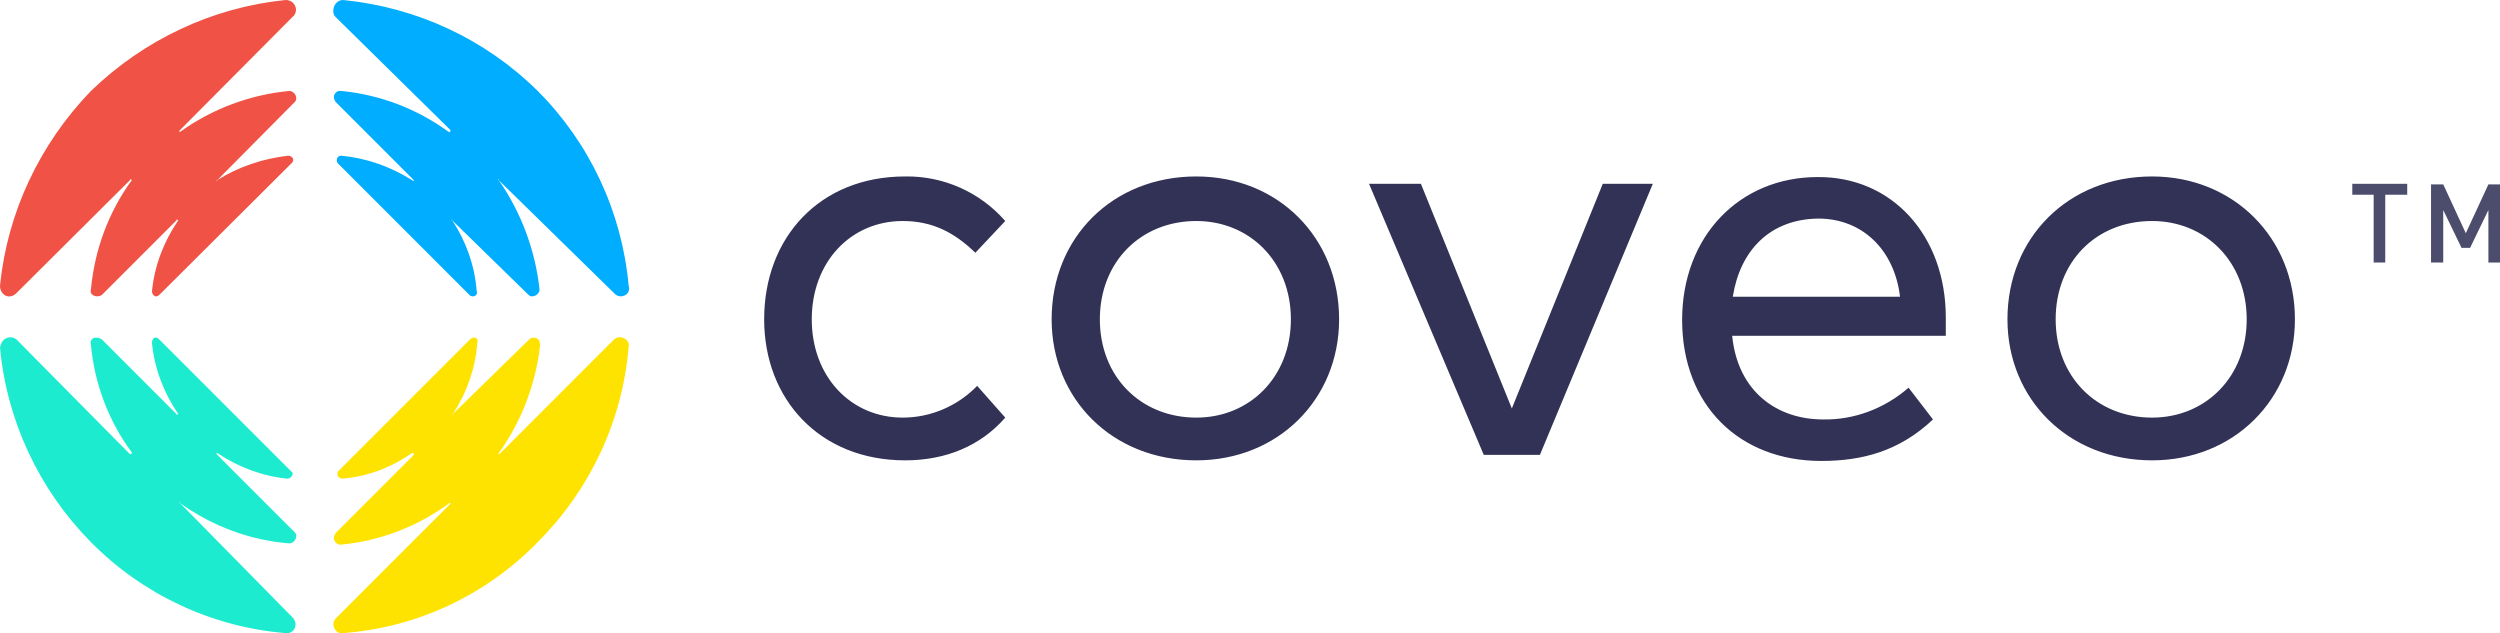
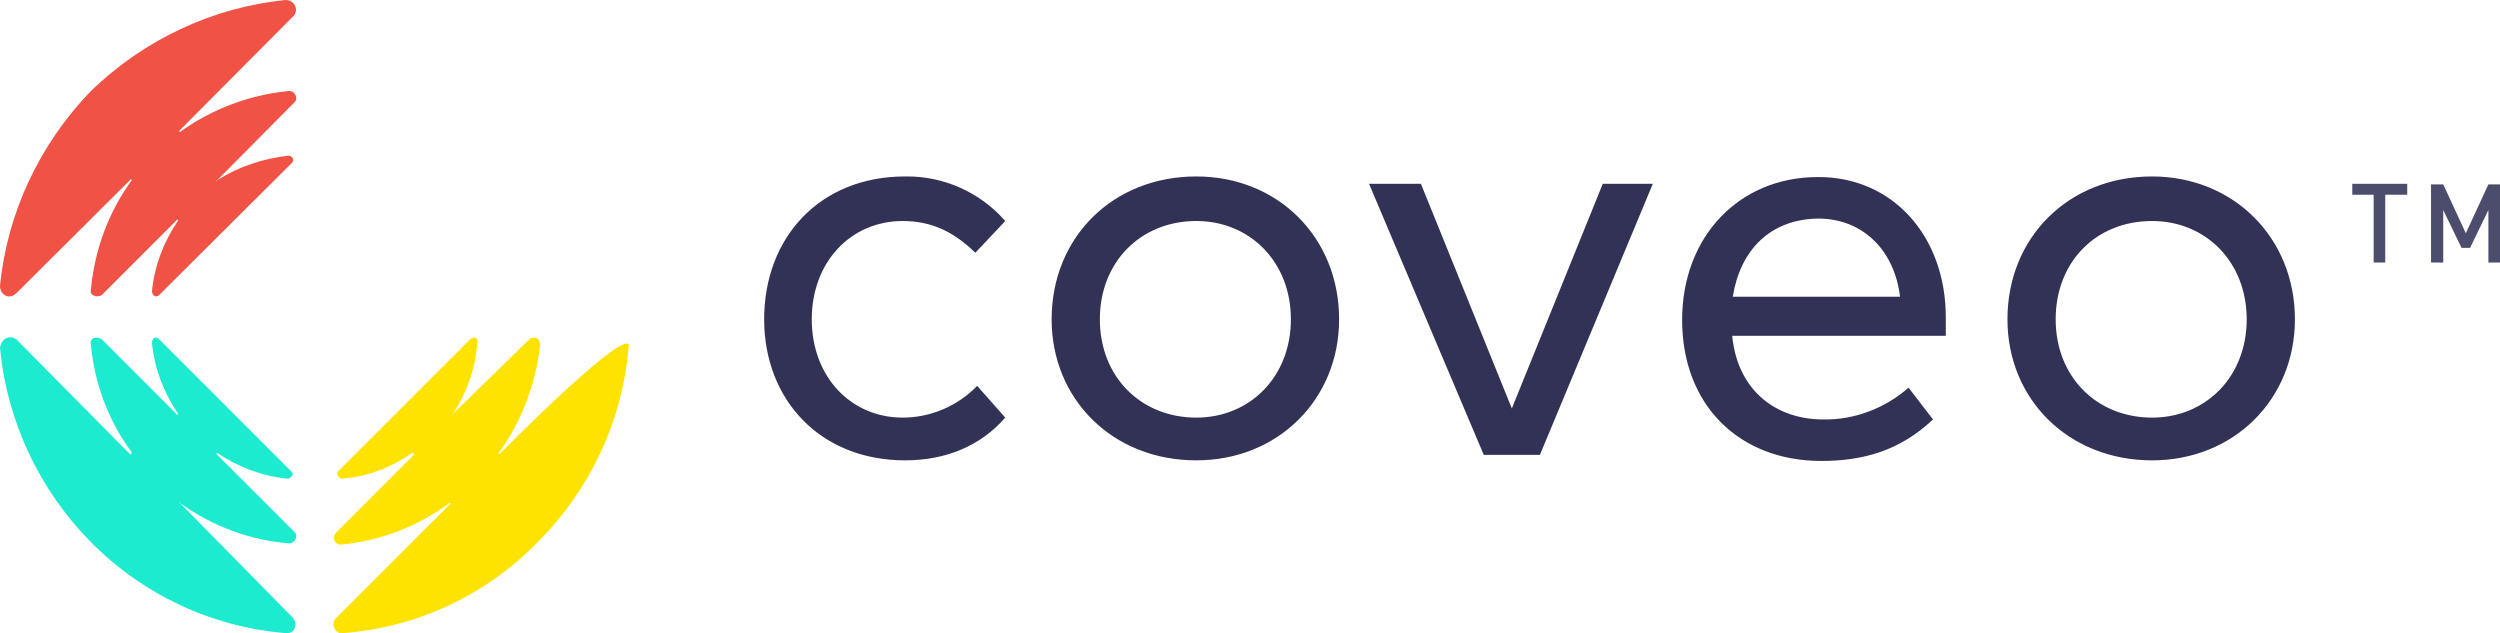
<svg xmlns="http://www.w3.org/2000/svg" width="300" height="76" viewBox="0 0 300 76">
  <g fill="none">
    <path fill="#323256" d="M120.63,26.522 L117.041,30.332 C114.551,27.914 111.914,26.522 108.325,26.522 C102.1,26.522 97.412,31.431 97.412,38.317 C97.412,45.204 102.1,50.113 108.325,50.113 C111.694,50.113 114.917,48.721 117.261,46.303 L120.63,50.113 C117.7,53.483 113.525,55.242 108.618,55.242 C98.364,55.242 91.699,47.915 91.699,38.317 C91.699,28.5 98.364,21.174 108.618,21.174 C113.232,21.1 117.627,23.078 120.63,26.522 M160.693,38.317 C160.693,47.915 153.369,55.242 143.555,55.242 C133.521,55.242 126.196,47.915 126.196,38.317 C126.196,28.5 133.521,21.174 143.555,21.174 C153.369,21.174 160.693,28.5 160.693,38.317 M131.982,38.317 C131.982,45.204 136.89,50.113 143.555,50.113 C150,50.113 154.907,45.204 154.907,38.317 C154.907,31.431 150,26.522 143.555,26.522 C136.89,26.522 131.982,31.431 131.982,38.317 M184.79,54.582 L178.052,54.582 L164.282,22.053 L170.508,22.053 L181.421,49.014 L192.334,22.053 L198.34,22.053 L184.79,54.582 Z M233.496,38.098 L233.496,40.296 L207.861,40.296 C208.521,46.963 213.208,50.333 218.774,50.333 C222.51,50.406 226.172,49.014 229.028,46.523 L231.958,50.333 C227.93,54.143 223.462,55.315 218.555,55.315 C208.74,55.315 201.855,48.648 201.855,38.391 C201.855,28.353 208.74,21.247 218.115,21.247 C227.051,21.174 233.496,28.28 233.496,38.098 M207.935,35.607 L228.003,35.607 C227.344,30.039 223.535,26.229 218.188,26.229 C212.402,26.302 208.813,30.039 207.935,35.607 M275.391,38.317 C275.391,47.915 268.066,55.242 258.252,55.242 C248.218,55.242 240.894,47.915 240.894,38.317 C240.894,28.5 248.218,21.174 258.252,21.174 C267.993,21.174 275.391,28.5 275.391,38.317 M246.68,38.317 C246.68,45.204 251.587,50.113 258.252,50.113 C264.697,50.113 269.604,45.204 269.604,38.317 C269.604,31.431 264.697,26.522 258.252,26.522 C251.514,26.522 246.68,31.431 246.68,38.317" />
    <path fill="#323256" d="M286.23,23.371 L286.23,31.504 L284.839,31.504 L284.839,23.371 L282.275,23.371 L282.275,22.053 L288.867,22.053 L288.867,23.371 L286.23,23.371 Z M298.608,31.504 L298.608,25.203 L296.411,29.746 L295.386,29.746 L293.188,25.203 L293.188,31.504 L291.724,31.504 L291.724,22.126 L293.188,22.126 L295.898,27.987 L298.608,22.126 L300,22.126 L300,31.504 L298.608,31.504 Z" opacity=".87" />
-     <path fill="#00ADFF" d="M64.526,10.916 C58.228,4.689 50.024,0.879 41.162,0 C40.503,0 39.99,0.586 39.99,1.319 C39.99,1.612 40.063,1.832 40.283,2.051 L54.053,15.605 C54.053,15.825 54.053,15.825 53.833,15.825 C50.024,13.041 45.557,11.356 40.942,10.916 C40.503,10.843 40.137,11.136 40.063,11.576 C40.063,11.796 40.137,12.015 40.283,12.235 L49.658,21.613 C49.658,21.613 49.658,21.833 49.438,21.613 C46.875,20.001 44.019,18.976 40.942,18.683 C40.503,18.683 40.283,19.122 40.503,19.562 L56.323,35.387 C56.763,35.826 57.422,35.387 57.202,34.947 C56.982,31.943 55.957,29.013 54.272,26.449 C54.053,26.449 54.272,26.229 54.272,26.449 L63.428,35.387 C63.867,35.826 64.746,35.387 64.746,34.728 C64.233,30.039 62.549,25.496 59.839,21.613 C59.619,21.613 59.839,21.393 59.839,21.613 L73.682,35.167 C74.048,35.607 74.634,35.68 75.073,35.387 C75.439,35.167 75.586,34.728 75.439,34.288 C74.634,25.423 70.752,17.144 64.526,10.916" />
    <path fill="#F05245" d="M10.913,10.916 C17.285,4.762 25.488,0.879 34.277,0 C34.937,0 35.449,0.44 35.522,1.099 C35.522,1.392 35.449,1.758 35.156,1.978 L21.606,15.605 C21.387,15.825 21.606,15.825 21.606,15.825 C25.488,13.041 30.029,11.356 34.717,10.916 C35.376,10.916 35.815,11.796 35.376,12.235 L26.074,21.613 C25.854,21.613 26.074,21.833 26.074,21.613 C28.638,20.001 31.494,19.049 34.57,18.683 C35.01,18.683 35.449,19.122 35.01,19.562 L19.116,35.387 C18.677,35.826 18.237,35.387 18.237,34.947 C18.53,31.943 19.629,29.013 21.387,26.449 C21.387,26.449 21.167,26.229 21.167,26.449 L12.231,35.387 C11.572,35.826 10.693,35.387 10.913,34.728 C11.353,29.965 13.037,25.423 15.82,21.613 C15.82,21.613 15.601,21.393 15.601,21.613 L1.978,35.167 C1.099,36.046 0,35.387 0,34.288 C0.879,25.496 4.761,17.29 10.913,10.916" />
    <path fill="#1CEBCF" d="M10.913,65.059 C17.139,71.36 25.415,75.243 34.277,75.976 C34.863,76.049 35.376,75.683 35.449,75.096 C35.522,74.73 35.376,74.437 35.156,74.144 L21.606,60.37 C21.387,60.37 21.606,60.15 21.606,60.37 C25.488,63.154 30.029,64.839 34.717,65.206 C35.376,65.206 35.815,64.326 35.376,63.887 L26.074,54.582 C25.854,54.362 26.074,54.362 26.074,54.362 C28.564,56.048 31.494,57.147 34.497,57.44 C34.937,57.44 35.376,56.78 34.937,56.56 L19.116,40.735 C18.677,40.296 18.237,40.515 18.237,41.175 C18.53,44.179 19.629,47.109 21.387,49.674 C21.387,49.674 21.167,49.893 21.167,49.674 L12.231,40.735 C11.572,40.296 10.693,40.515 10.913,41.395 C11.353,46.084 13.037,50.553 15.82,54.289 C15.82,54.436 15.747,54.509 15.601,54.509 L1.978,40.735 C1.465,40.296 0.659,40.442 0.293,40.955 C0.146,41.175 0.073,41.395 0,41.688 C0.806,50.479 4.688,58.758 10.913,65.059" />
-     <path fill="#FFE300" d="M64.526,65.059 C58.301,71.433 50.024,75.316 41.162,75.976 C40.283,76.195 39.624,74.877 40.283,74.217 L54.053,60.443 C54.053,60.443 54.053,60.224 53.833,60.443 C50.024,63.228 45.557,64.913 40.942,65.352 C40.503,65.425 40.137,65.059 40.063,64.62 C40.063,64.4 40.137,64.18 40.283,63.96 L49.658,54.582 C49.658,54.362 49.658,54.362 49.438,54.362 C46.948,56.121 44.019,57.22 41.016,57.44 C40.649,57.366 40.43,57.073 40.503,56.78 C40.503,56.707 40.503,56.634 40.576,56.56 L56.396,40.735 C56.836,40.296 57.495,40.515 57.275,41.175 C57.056,44.179 56.03,47.109 54.346,49.674 C54.126,49.674 54.346,49.893 54.346,49.674 L63.501,40.735 C63.794,40.442 64.307,40.442 64.6,40.735 C64.746,40.882 64.819,41.175 64.819,41.395 C64.307,46.01 62.622,50.479 59.912,54.289 C59.692,54.509 59.912,54.509 59.912,54.509 L73.682,40.735 C74.341,40.076 75.659,40.735 75.439,41.614 C74.707,50.479 70.825,58.758 64.526,65.059" />
+     <path fill="#FFE300" d="M64.526,65.059 C58.301,71.433 50.024,75.316 41.162,75.976 C40.283,76.195 39.624,74.877 40.283,74.217 L54.053,60.443 C54.053,60.443 54.053,60.224 53.833,60.443 C50.024,63.228 45.557,64.913 40.942,65.352 C40.503,65.425 40.137,65.059 40.063,64.62 C40.063,64.4 40.137,64.18 40.283,63.96 L49.658,54.582 C49.658,54.362 49.658,54.362 49.438,54.362 C46.948,56.121 44.019,57.22 41.016,57.44 C40.649,57.366 40.43,57.073 40.503,56.78 C40.503,56.707 40.503,56.634 40.576,56.56 L56.396,40.735 C56.836,40.296 57.495,40.515 57.275,41.175 C57.056,44.179 56.03,47.109 54.346,49.674 C54.126,49.674 54.346,49.893 54.346,49.674 L63.501,40.735 C63.794,40.442 64.307,40.442 64.6,40.735 C64.746,40.882 64.819,41.175 64.819,41.395 C64.307,46.01 62.622,50.479 59.912,54.289 C59.692,54.509 59.912,54.509 59.912,54.509 C74.341,40.076 75.659,40.735 75.439,41.614 C74.707,50.479 70.825,58.758 64.526,65.059" />
  </g>
</svg>